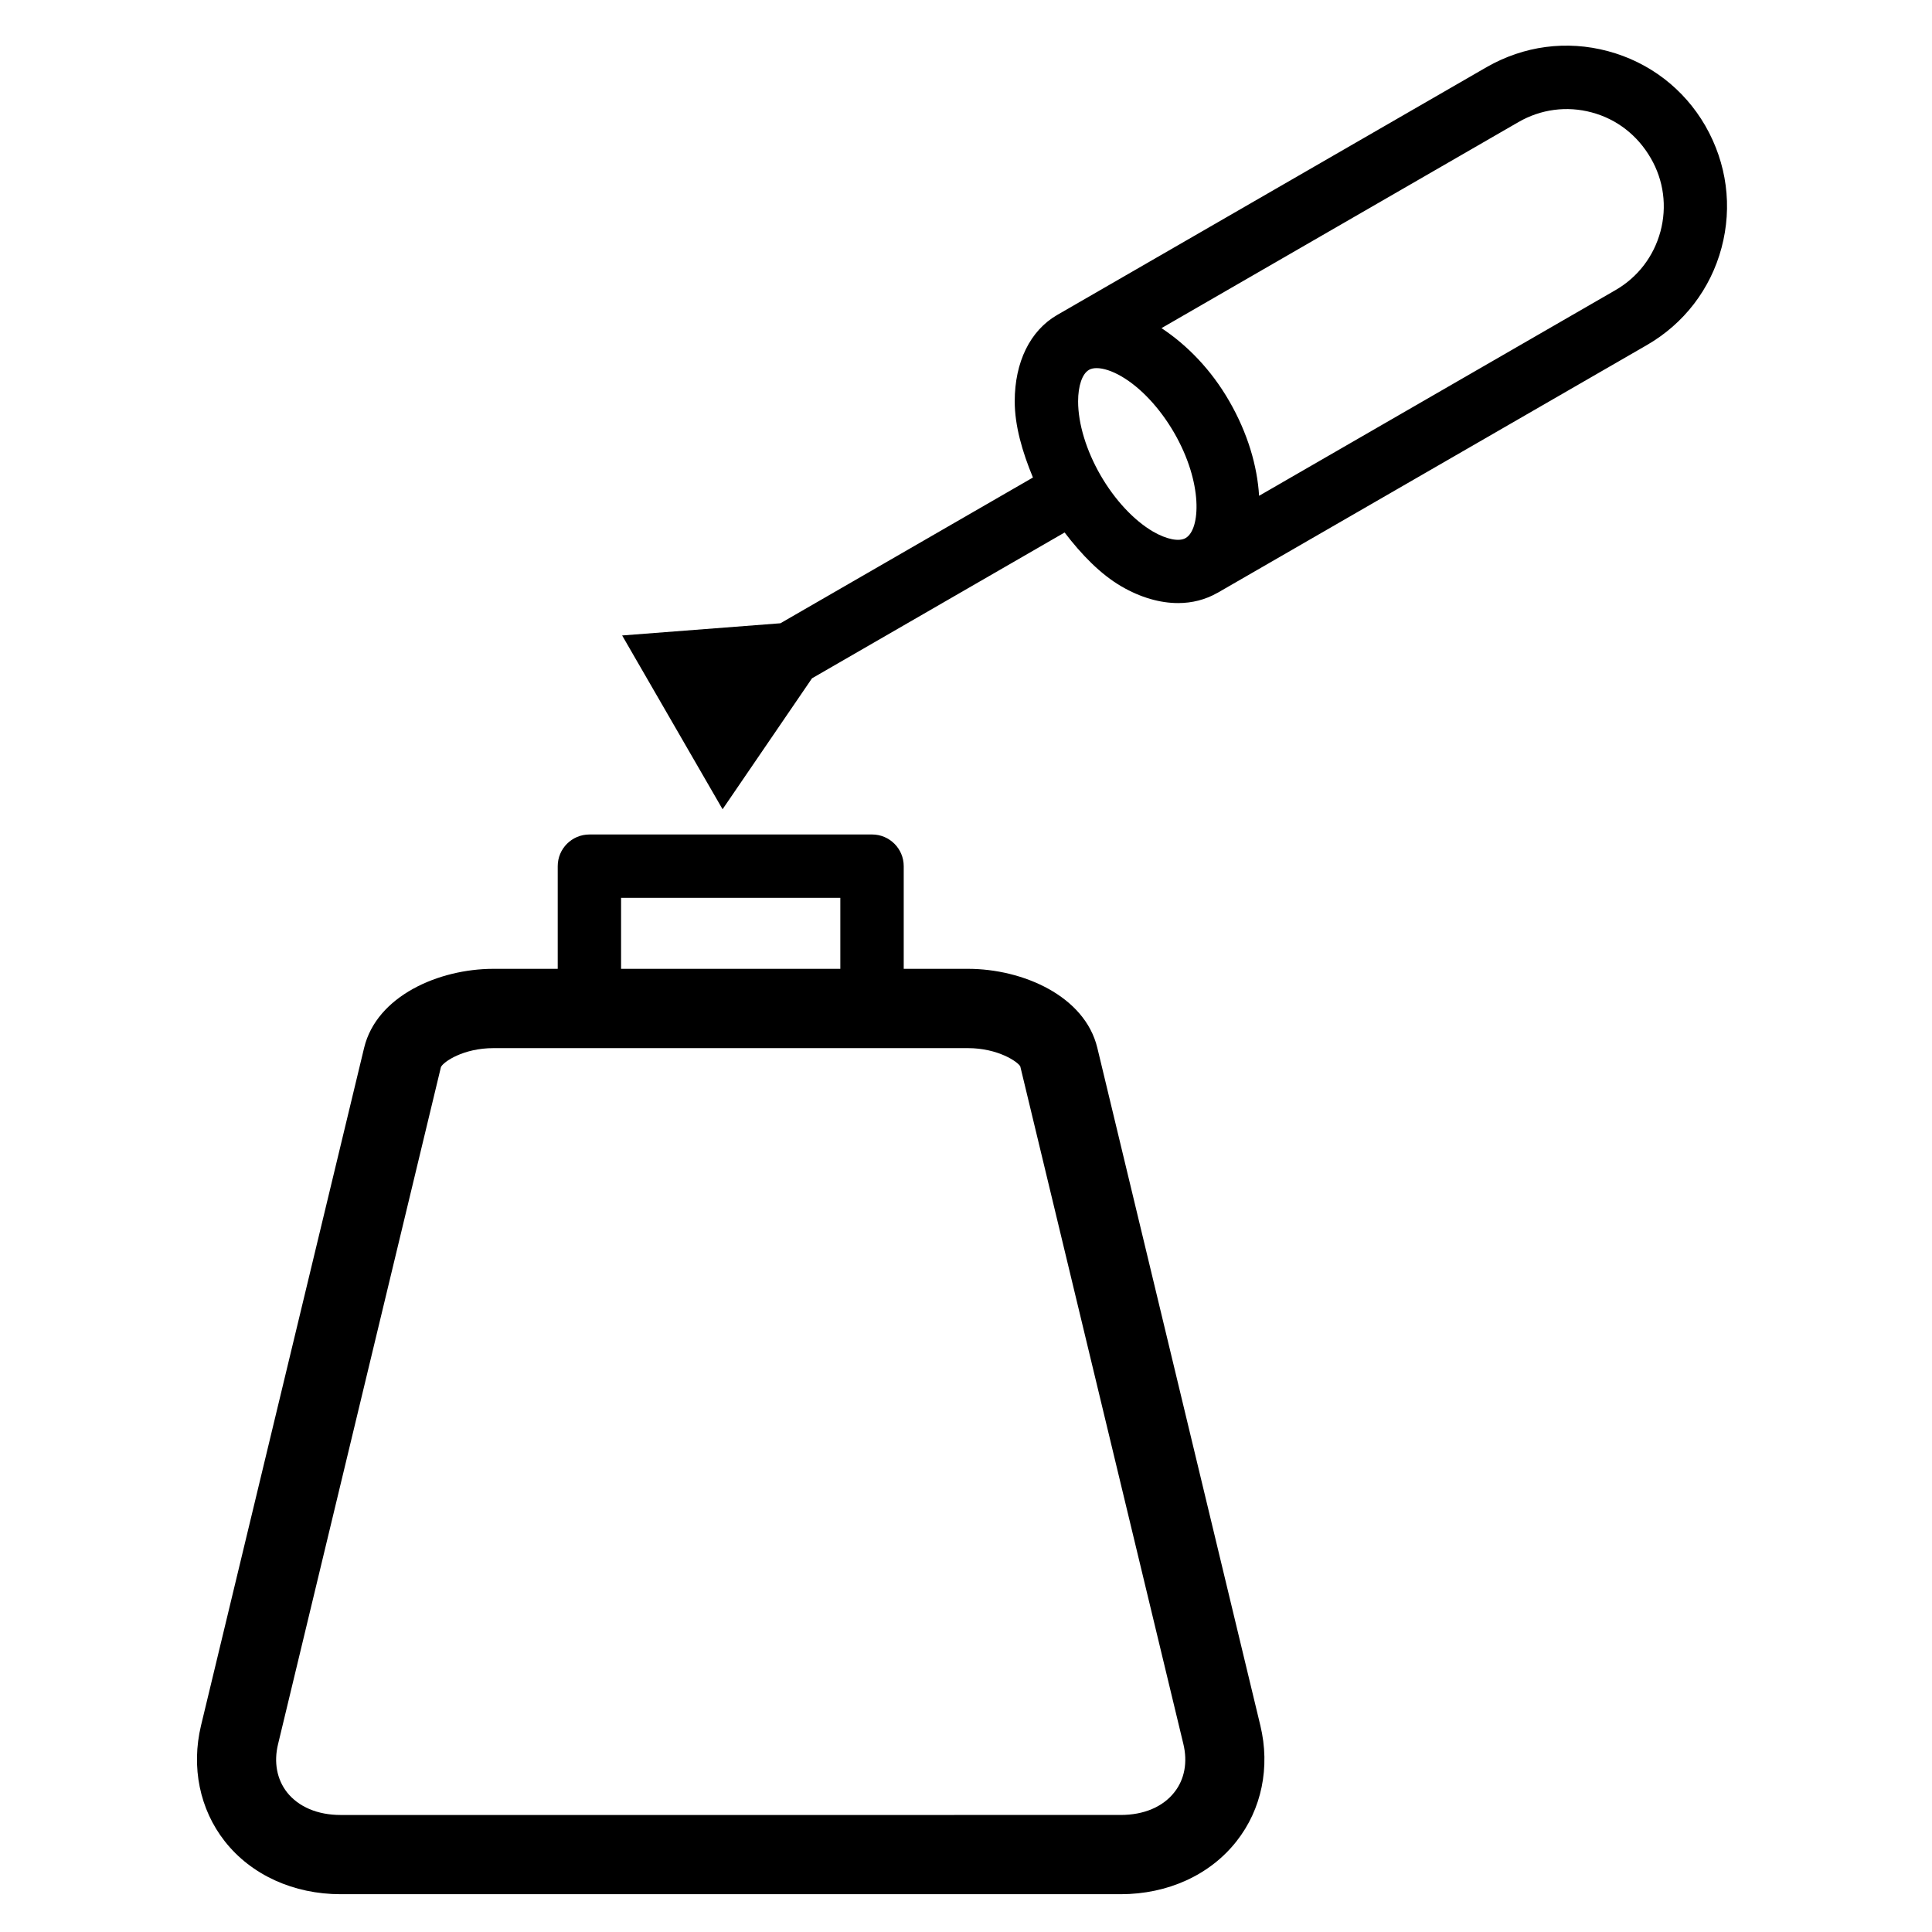
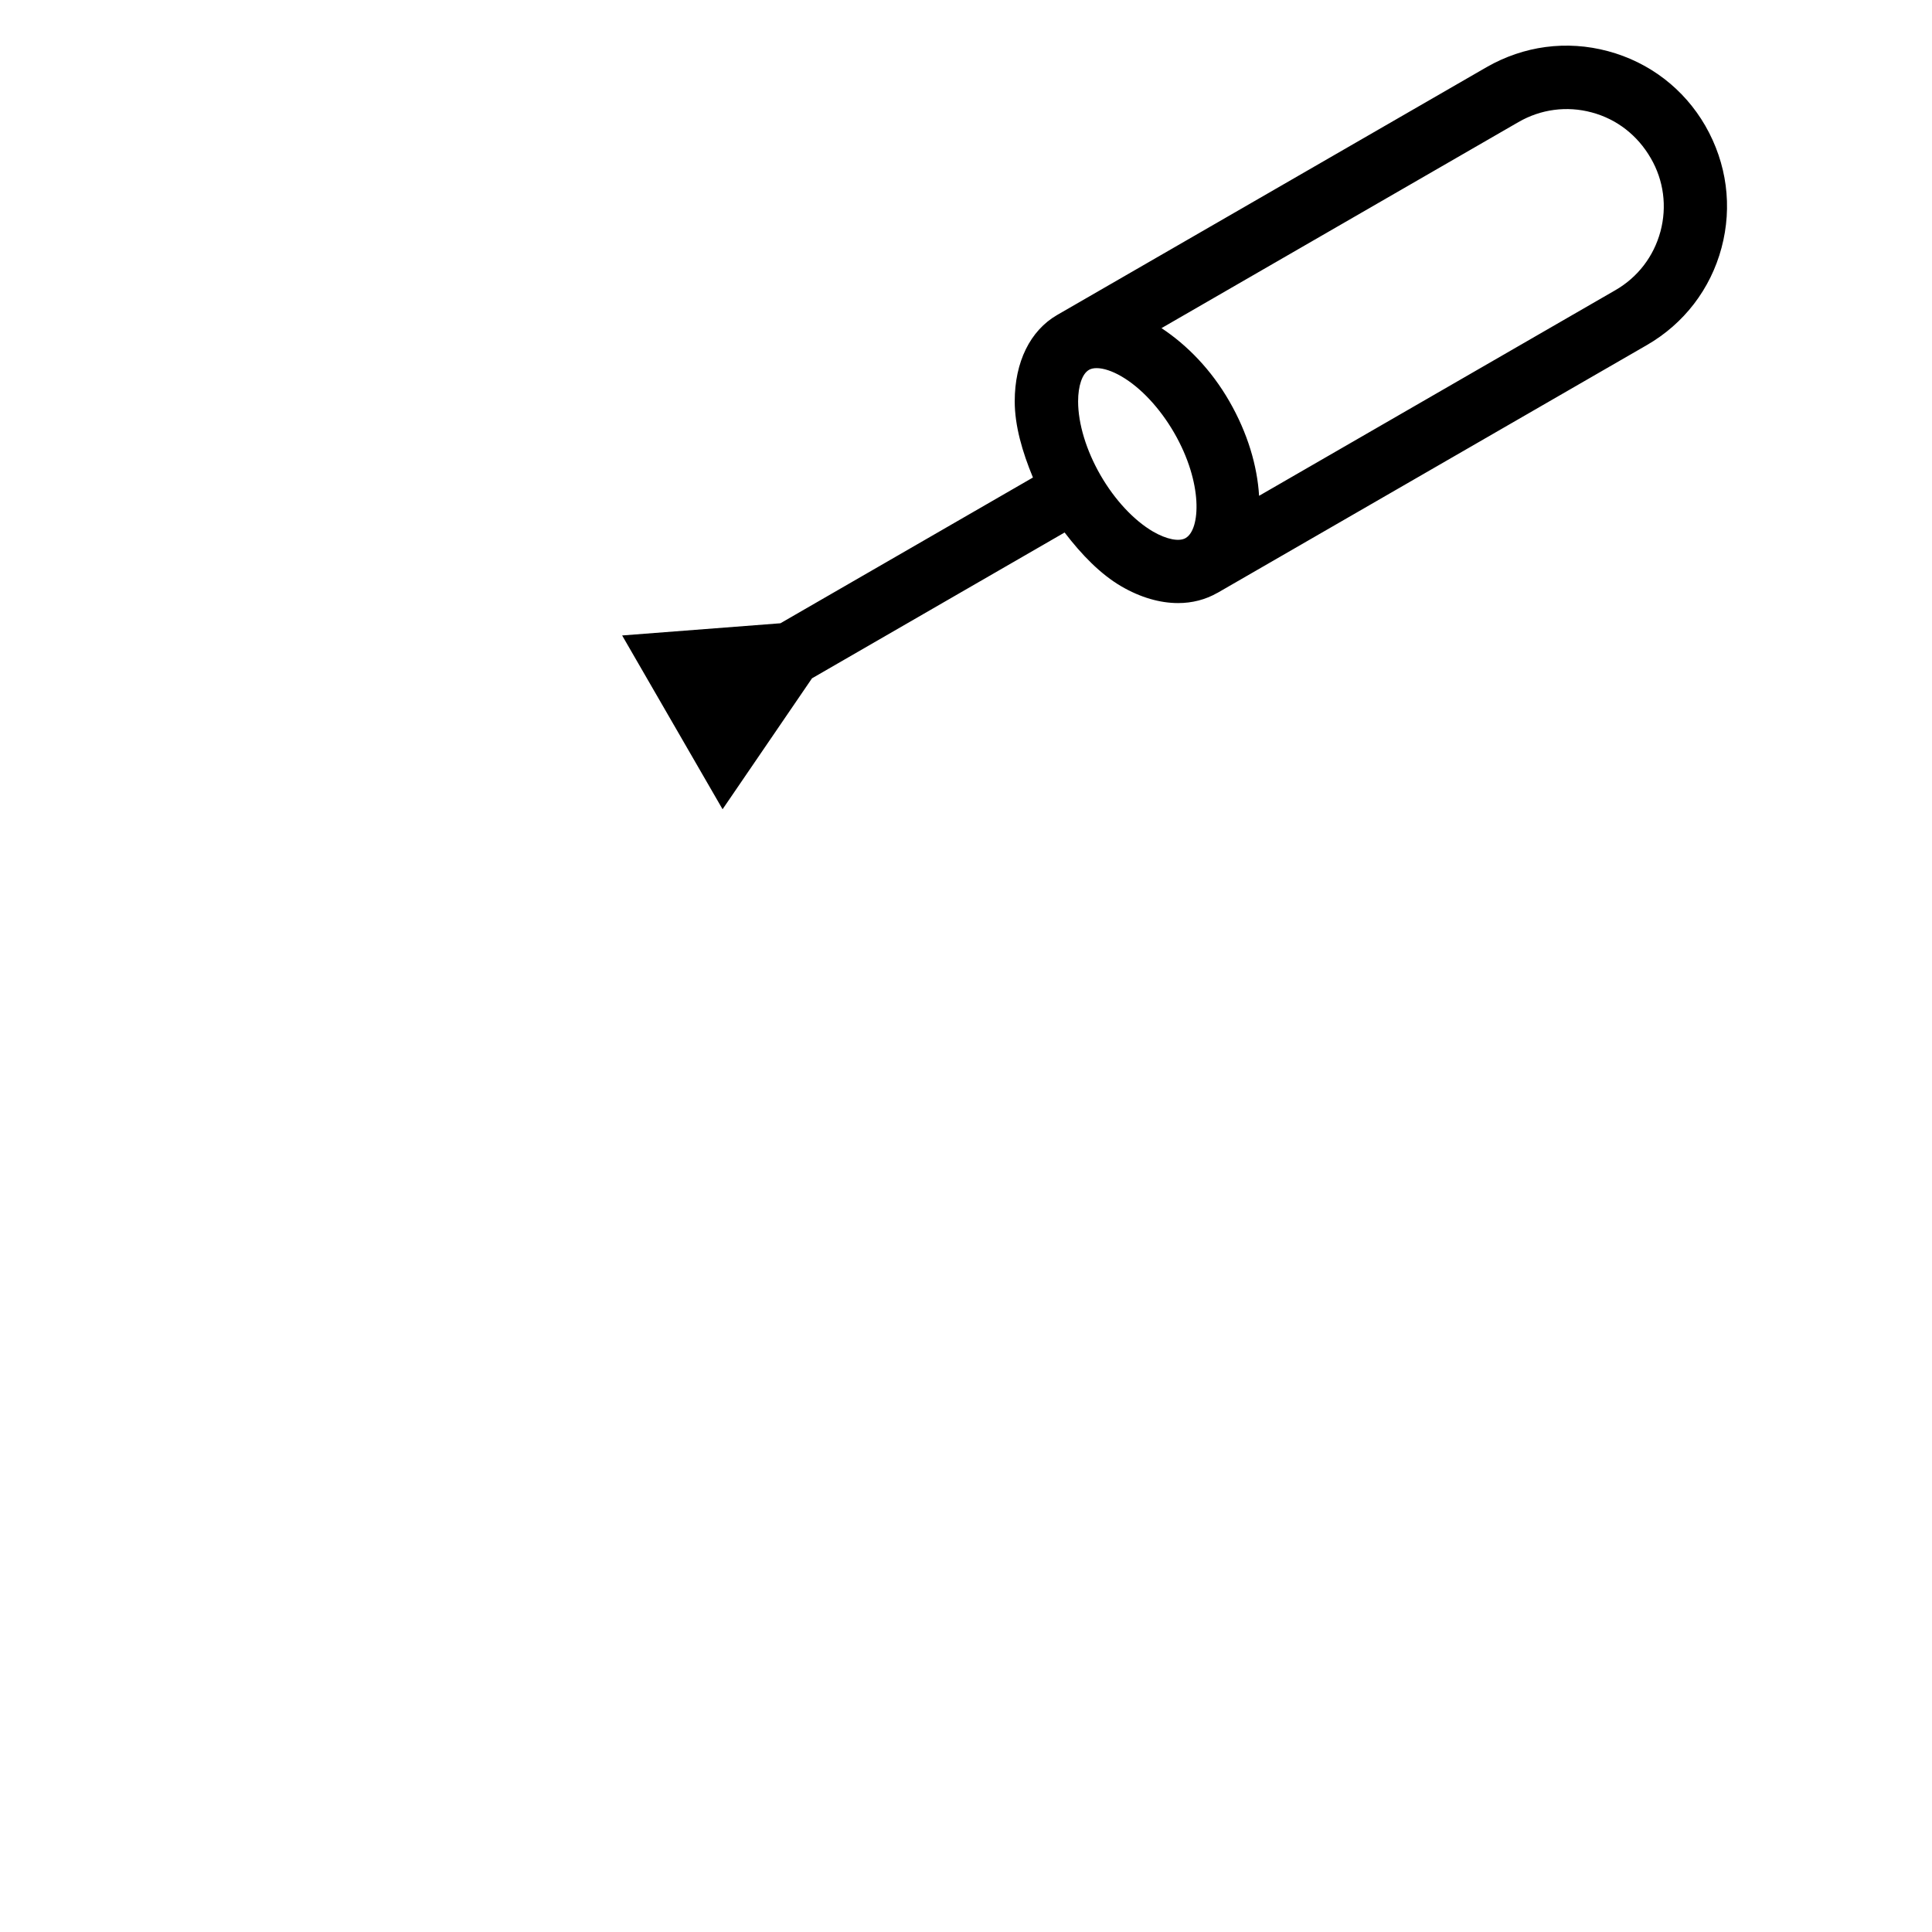
<svg xmlns="http://www.w3.org/2000/svg" fill="#000000" width="800px" height="800px" version="1.1" viewBox="144 144 512 512">
  <g>
-     <path d="m434.8 421.68c-3.316-13.75-19.754-20.93-34.281-20.93h-17.023v-27.207c0-4.641-3.758-8.398-8.398-8.398l-74.898 0.004c-4.641 0-8.398 3.758-8.398 8.398v27.207l-17.023-0.004c-14.527 0-30.965 7.199-34.281 20.93l-43.223 179.59c-2.644 11.043-0.355 22.23 6.297 30.691 7.012 8.922 18.223 14.023 30.711 14.023h206.69c12.512 0 23.699-5.102 30.711-14.023 6.676-8.461 8.984-19.648 6.32-30.691zm-126.21-39.738h58.105v18.809h-58.105zm146.63 237.02c-3.066 3.906-8.125 6.023-14.234 6.023l-206.69 0.004c-6.129 0-11.168-2.141-14.234-6.004-2.688-3.441-3.547-7.977-2.371-12.785l43.16-179.42c0.652-1.387 5.918-5.016 13.918-5.016h125.74c7.996 0 13.266 3.652 13.875 4.848l43.223 179.59c1.156 4.809 0.316 9.344-2.391 12.762z" />
    <path d="m595.92 177.32c-5.668-9.805-14.82-16.816-25.758-19.754-11.02-2.961-22.355-1.406-32.18 4.219l-113.82 65.684c-7.16 4.137-11.25 12.469-11.25 22.883 0 6.445 1.996 13.371 4.828 20.195l-66.922 38.625-41.945 3.231 26.617 46.055 23.699-34.699 66.945-38.645c4.492 5.879 9.508 11.062 15.074 14.297 5.059 2.938 10.203 4.41 15.008 4.41 3.715 0 7.242-0.902 10.371-2.688 0.02-0.02 0.043 0 0.062-0.02l113.82-65.684c9.805-5.668 16.836-14.82 19.754-25.758 2.918-10.941 1.445-22.34-4.305-32.352zm-160.27 92.617c-3.777-6.551-5.941-13.664-5.941-19.566 0-4.113 1.09-7.305 2.856-8.332l0.02-0.02c0.547-0.316 1.238-0.461 2.035-0.461 1.785 0 4.113 0.754 6.57 2.184 5.102 2.961 10.18 8.398 13.961 14.926 7.727 13.371 6.969 25.633 3.086 27.898l-0.02 0.02c-1.742 1.027-5.059 0.355-8.629-1.699-5.082-2.965-10.16-8.402-13.938-14.949zm148.39-64.594c-1.785 6.613-6.004 12.133-11.945 15.555l-94.422 54.496c-0.484-7.934-3.023-16.625-7.914-25.105-4.746-8.25-11.105-14.801-17.949-19.332l94.59-54.602c5.918-3.422 12.824-4.344 19.438-2.562 6.59 1.762 12.113 6.023 15.641 12.133 3.426 5.898 4.328 12.805 2.562 19.418z" />
  </g>
</svg>